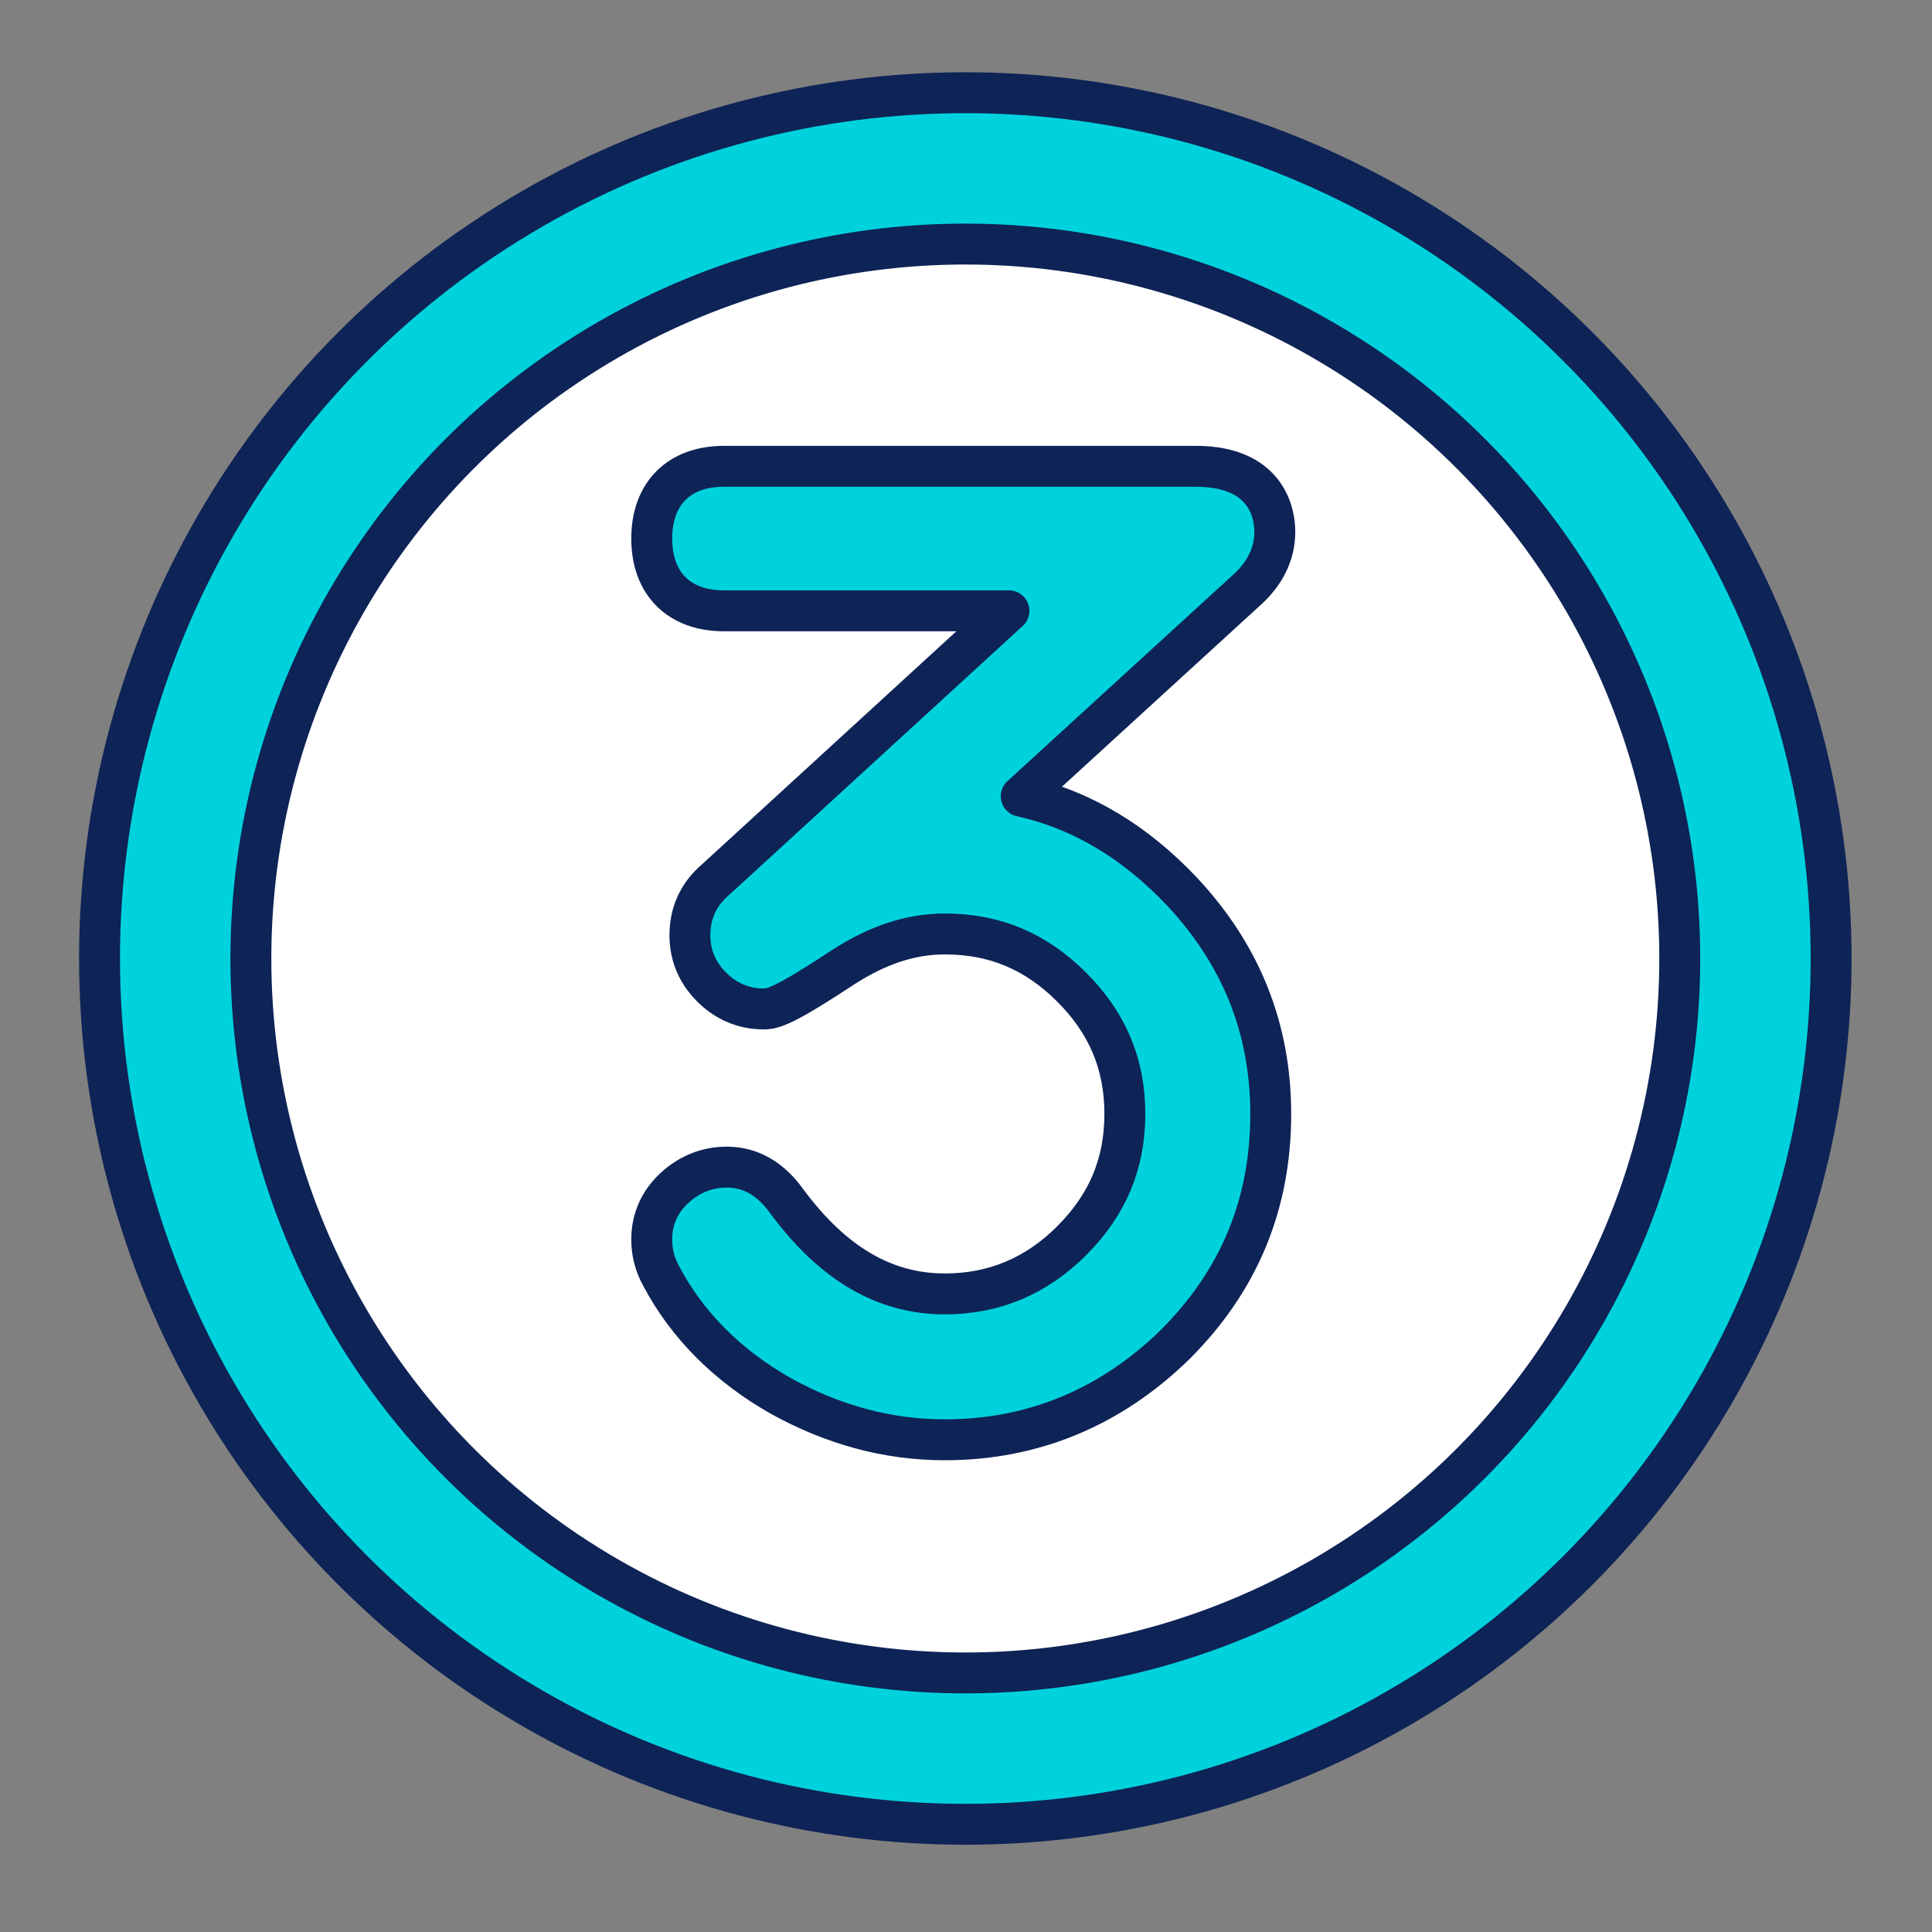
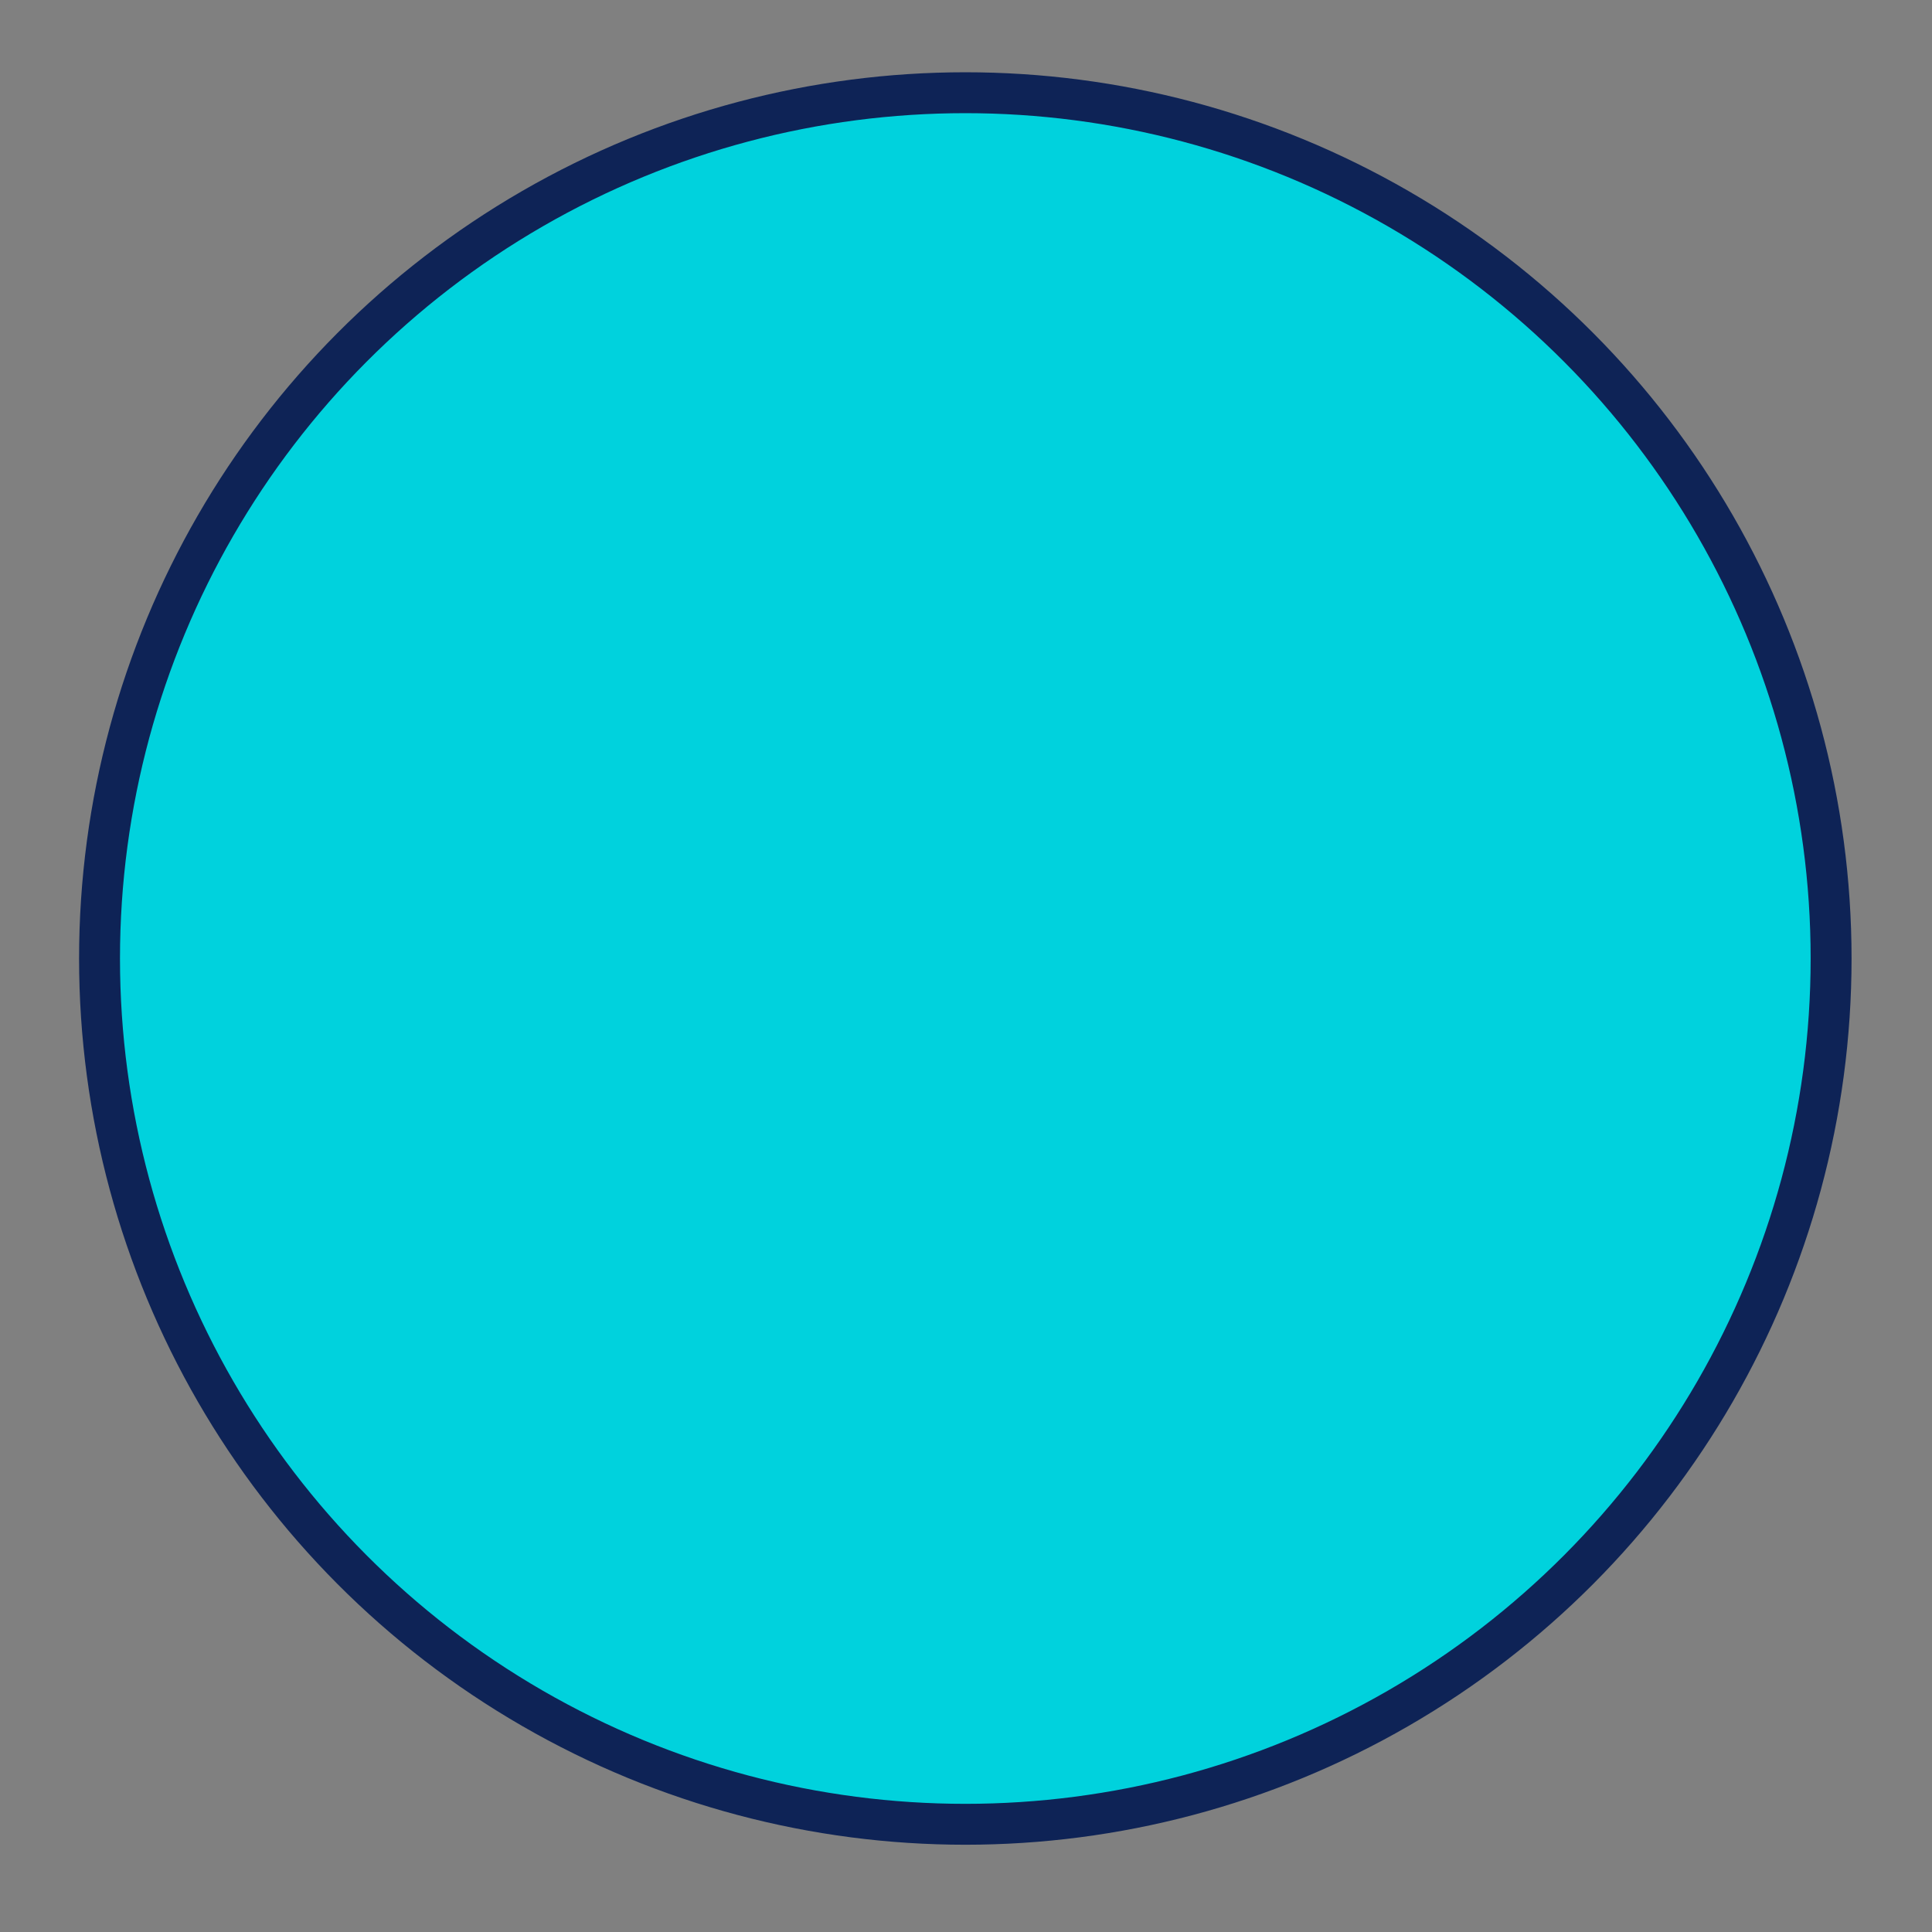
<svg xmlns="http://www.w3.org/2000/svg" version="1.1" id="Calque_1" x="0px" y="0px" viewBox="0 0 141.7 141.7" style="enable-background:new 0 0 141.7 141.7;" xml:space="preserve">
  <rect x="0" y="0" width="141.7" height="141.7" fill="#808080" stroke="none" />
  <style type="text/css">
	.st0{fill:#00D2DD;stroke:#0E2356;stroke-width:3;stroke-linecap:round;stroke-linejoin:round;stroke-miterlimit:10;}
	.st1{fill:#FFFFFF;stroke:#0E2356;stroke-width:3;stroke-linejoin:round;stroke-miterlimit:10;}
</style>
  <circle id="XMLID_1_" class="st0" cx="70.8" cy="70.3" r="63.5" />
-   <circle id="XMLID_5_" class="st1" cx="70.8" cy="70.3" r="52.4" />
-   <path id="XMLID_2_" class="st0" d="M74.9,58.4l16.4-15c1.5-1.3,2.2-2.8,2.2-4.4c0-1.1-0.4-4.8-5.8-4.8H53.1c-3.3,0-5.3,2-5.3,5.3  s2,5.3,5.3,5.3H74L52.5,64.5c-1.3,1.1-1.9,2.5-1.9,4.1c0,1.4,0.5,2.7,1.6,3.8c1,1,2.3,1.6,3.8,1.6c0.7,0,1.5-0.2,5.9-3.1  c2.5-1.6,4.9-2.4,7.4-2.4c3.7,0,6.7,1.3,9.3,3.9c2.6,2.6,3.9,5.6,3.9,9.3c0,3.7-1.3,6.7-3.9,9.3c-2.6,2.6-5.7,3.9-9.3,3.9  c-4.4,0-8.2-2.2-11.6-6.8c-1.5-2.1-3.2-2.5-4.4-2.5c-1.4,0-2.7,0.5-3.8,1.5c-1.1,1-1.7,2.3-1.7,3.8c0,0.9,0.2,1.8,0.7,2.7  c1.9,3.6,4.9,6.6,8.8,8.8c3.8,2.1,7.8,3.2,12,3.2c6.5,0,12.2-2.4,16.9-7c4.7-4.7,7-10.3,7-16.9c0-6.3-2.2-11.7-6.5-16.3  C83.3,61.8,79.4,59.4,74.9,58.4z" />
</svg>